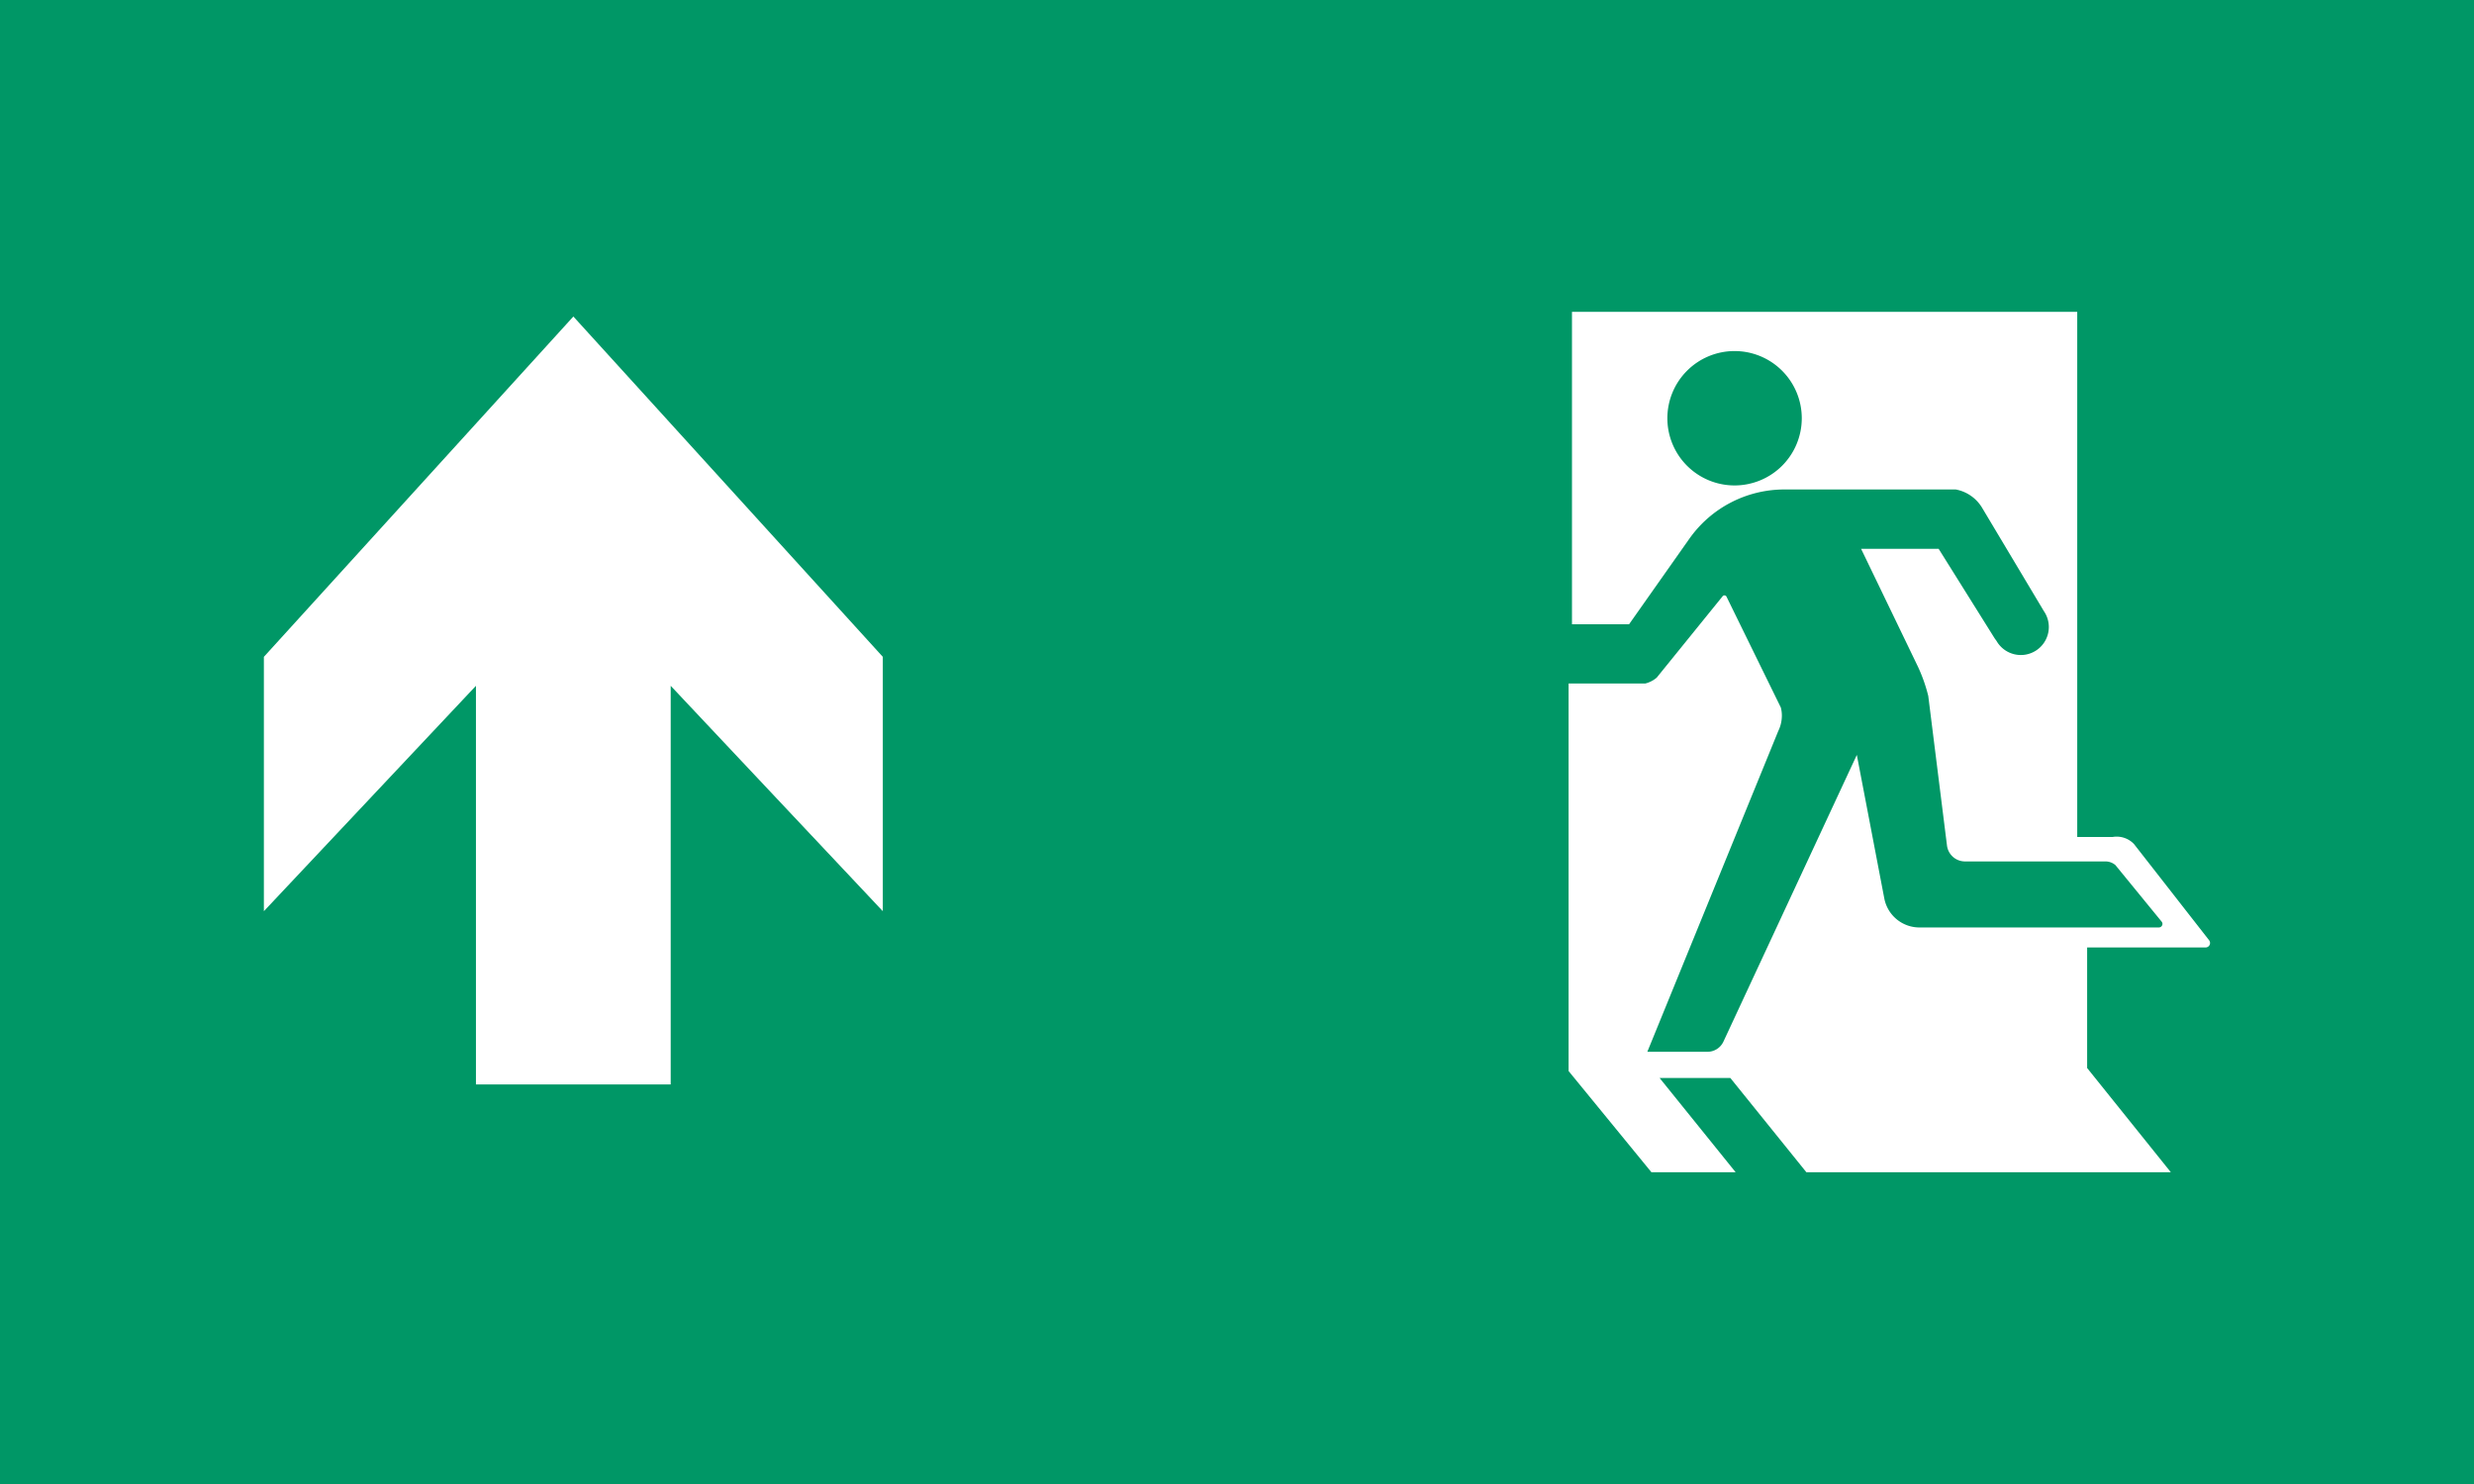
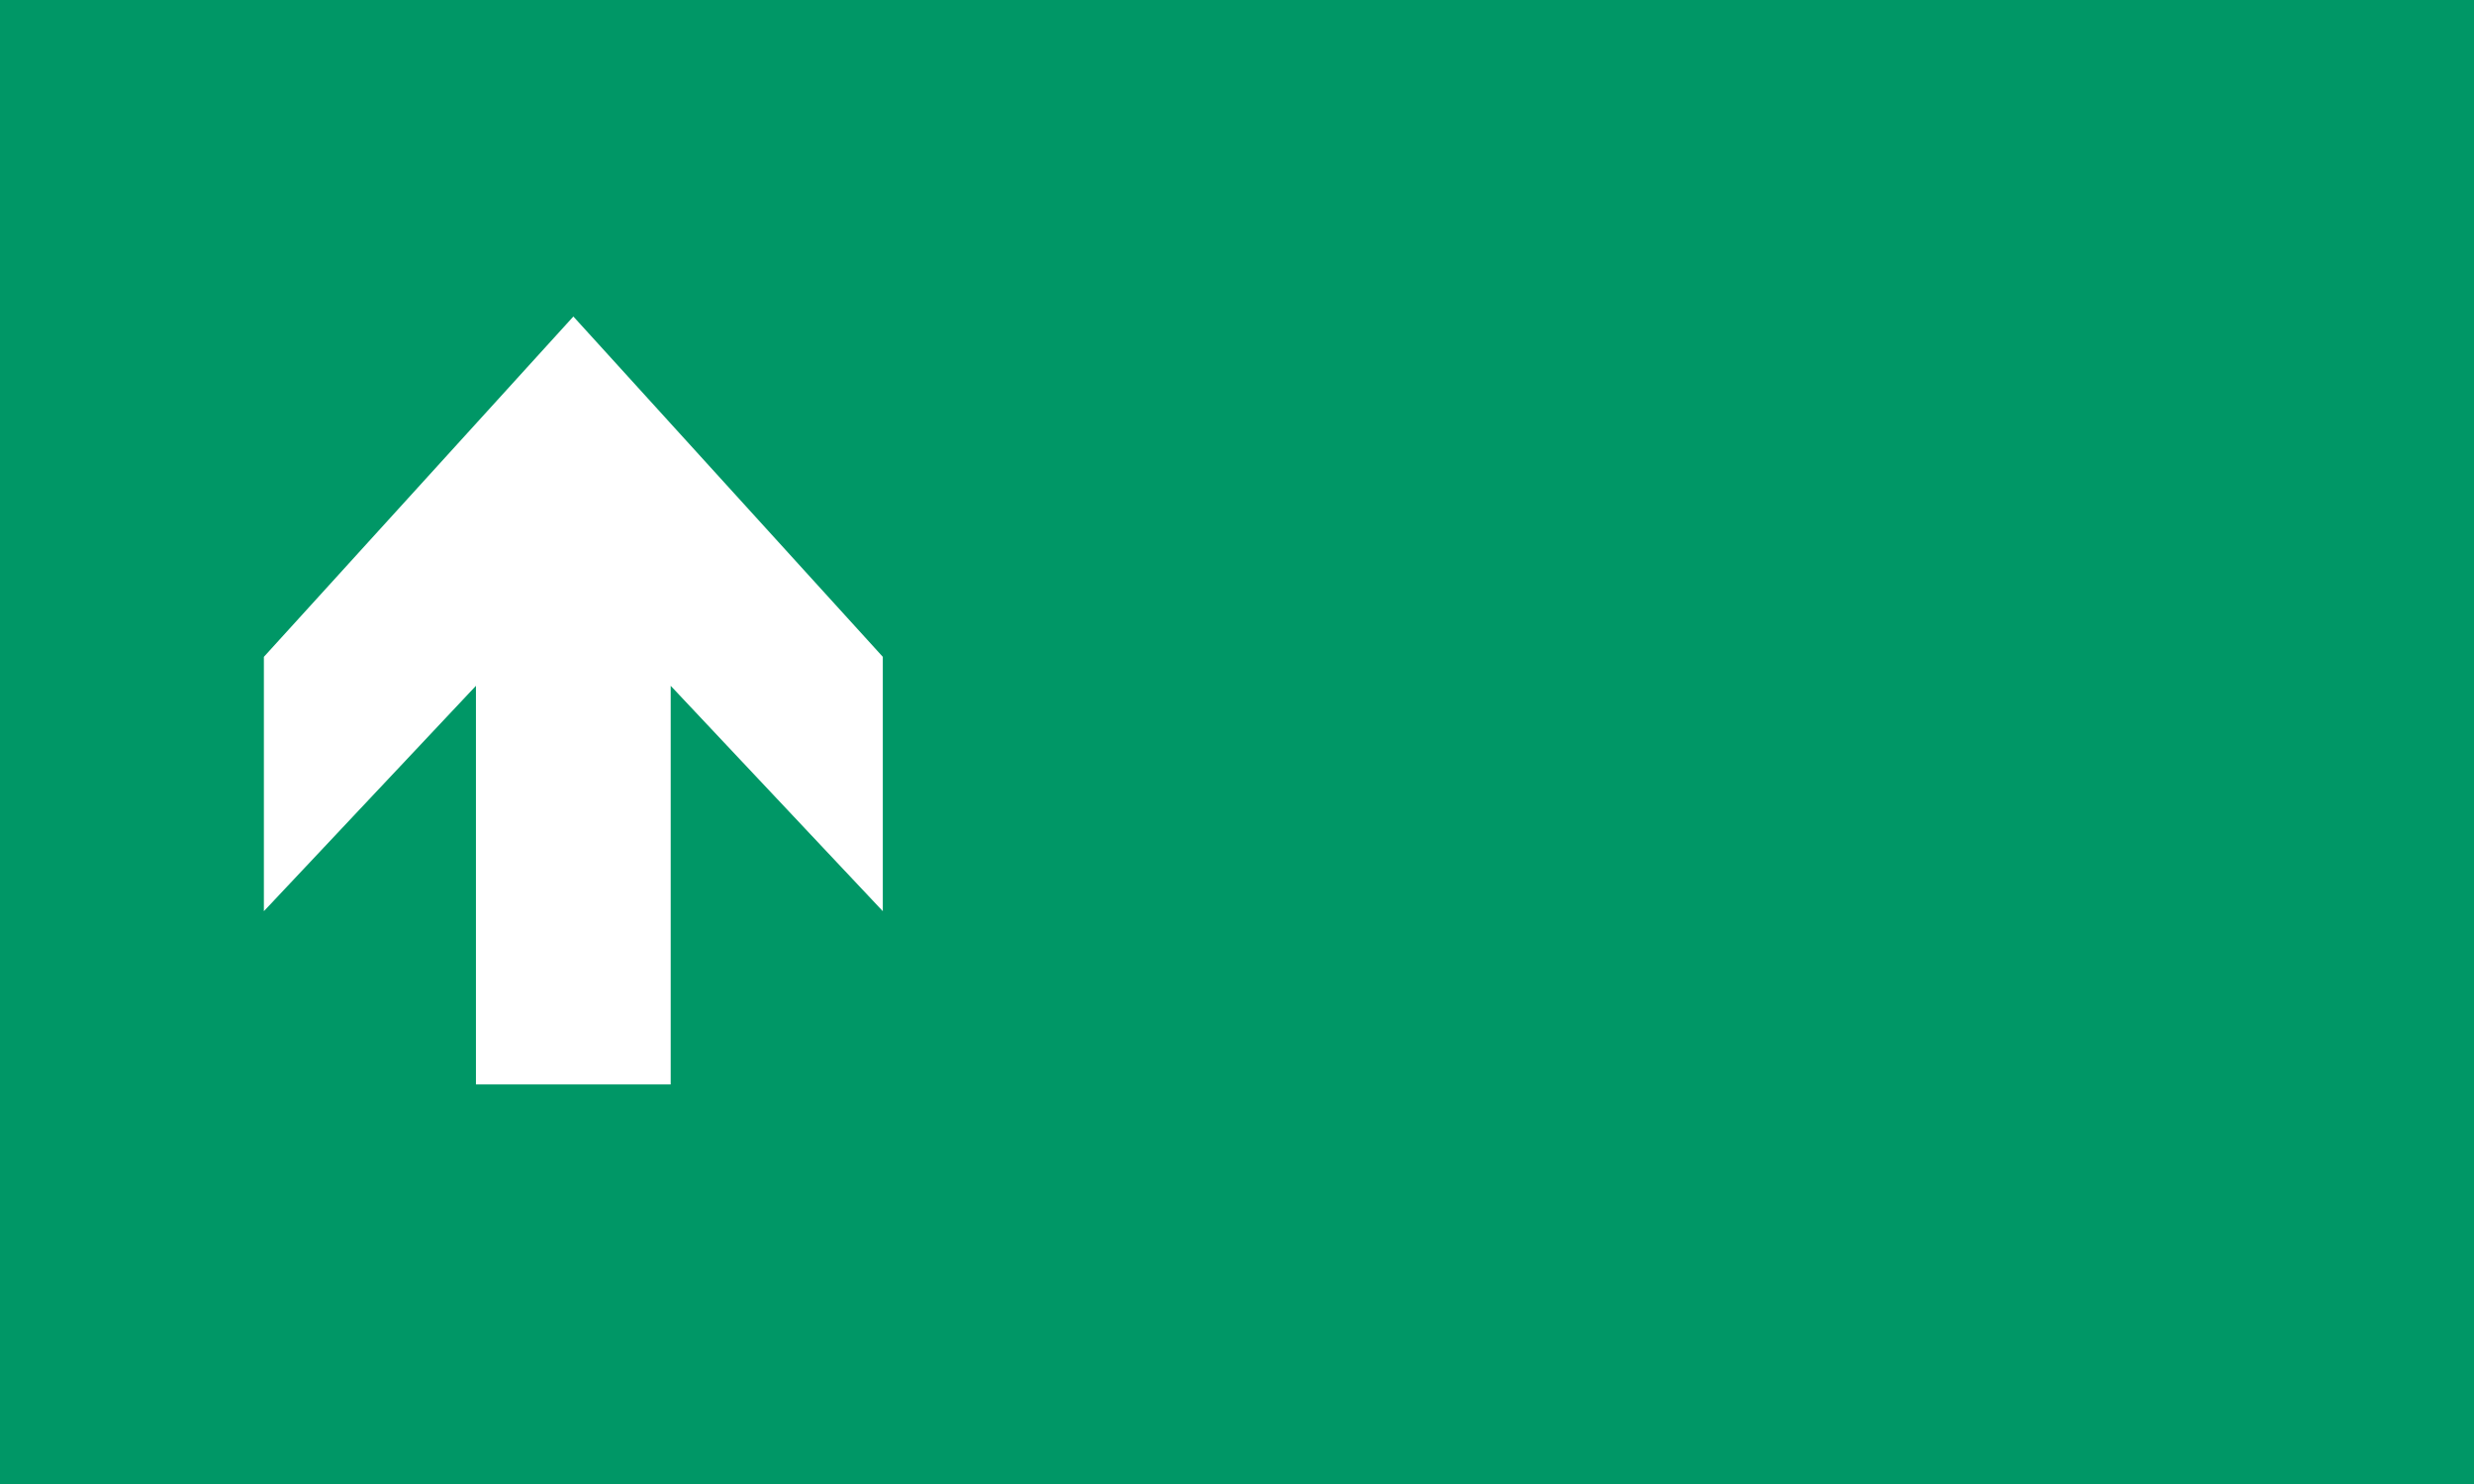
<svg xmlns="http://www.w3.org/2000/svg" width="283.455" height="170.079" viewBox="0 0 283.455 170.079">
  <title>picto L3</title>
  <g id="Laag_1" data-name="Laag 1">
    <rect width="283.455" height="170.079" style="fill: #009766" />
  </g>
  <g id="L0">
-     <path d="M203.745,83.782l-15,36.757h6.894a2.017,2.017,0,0,0,1.836-1.191l15.272-32.832,3.145,16.435a4.1,4.1,0,0,0,4.023,3.34h27.441a.419.419,0,0,0,.41-.41.436.436,0,0,0-.1-.264l-5.292-6.474a1.766,1.766,0,0,0-1.152-.419H225.131a2.083,2.083,0,0,1-2.051-1.8l-2.148-17.168a18.1,18.1,0,0,0-1.309-3.614L213.237,62.9h8.886l6.426,10.274.2.273a3.208,3.208,0,1,0,5.429-3.408l-7.031-11.767a4.483,4.483,0,0,0-3.066-2.177H204.448a13.32,13.32,0,0,0-10.9,5.663l-6.894,9.785h-6.543V35.736H238V95.921h4.063a2.271,2.271,0,0,1,.449-.039,2.736,2.736,0,0,1,1.991.849l8.614,11.034a.541.541,0,0,1,.1.3.513.513,0,0,1-.508.518H239.135V122.4l9.589,11.944H206.967l-8.71-10.8h-8.105l8.711,10.8h-9.649l-9.492-11.6V78.333h8.789a3.224,3.224,0,0,0,1.309-.674l7.558-9.336a.236.236,0,0,1,.2-.088.253.253,0,0,1,.234.137l6.229,12.715a3.678,3.678,0,0,1,.118.928A4.014,4.014,0,0,1,203.745,83.782Zm2.695-35.849a7.7,7.7,0,1,0-7.694,7.7A7.7,7.7,0,0,0,206.44,47.933Z" transform="translate(-0.004)" style="fill: #fff" />
    <polygon points="101.146 104.426 76.844 78.597 76.844 124.279 54.531 124.279 54.531 78.597 30.234 104.426 30.234 75.276 65.692 36.273 101.146 75.276 101.146 104.426" style="fill: #fff" />
  </g>
</svg>